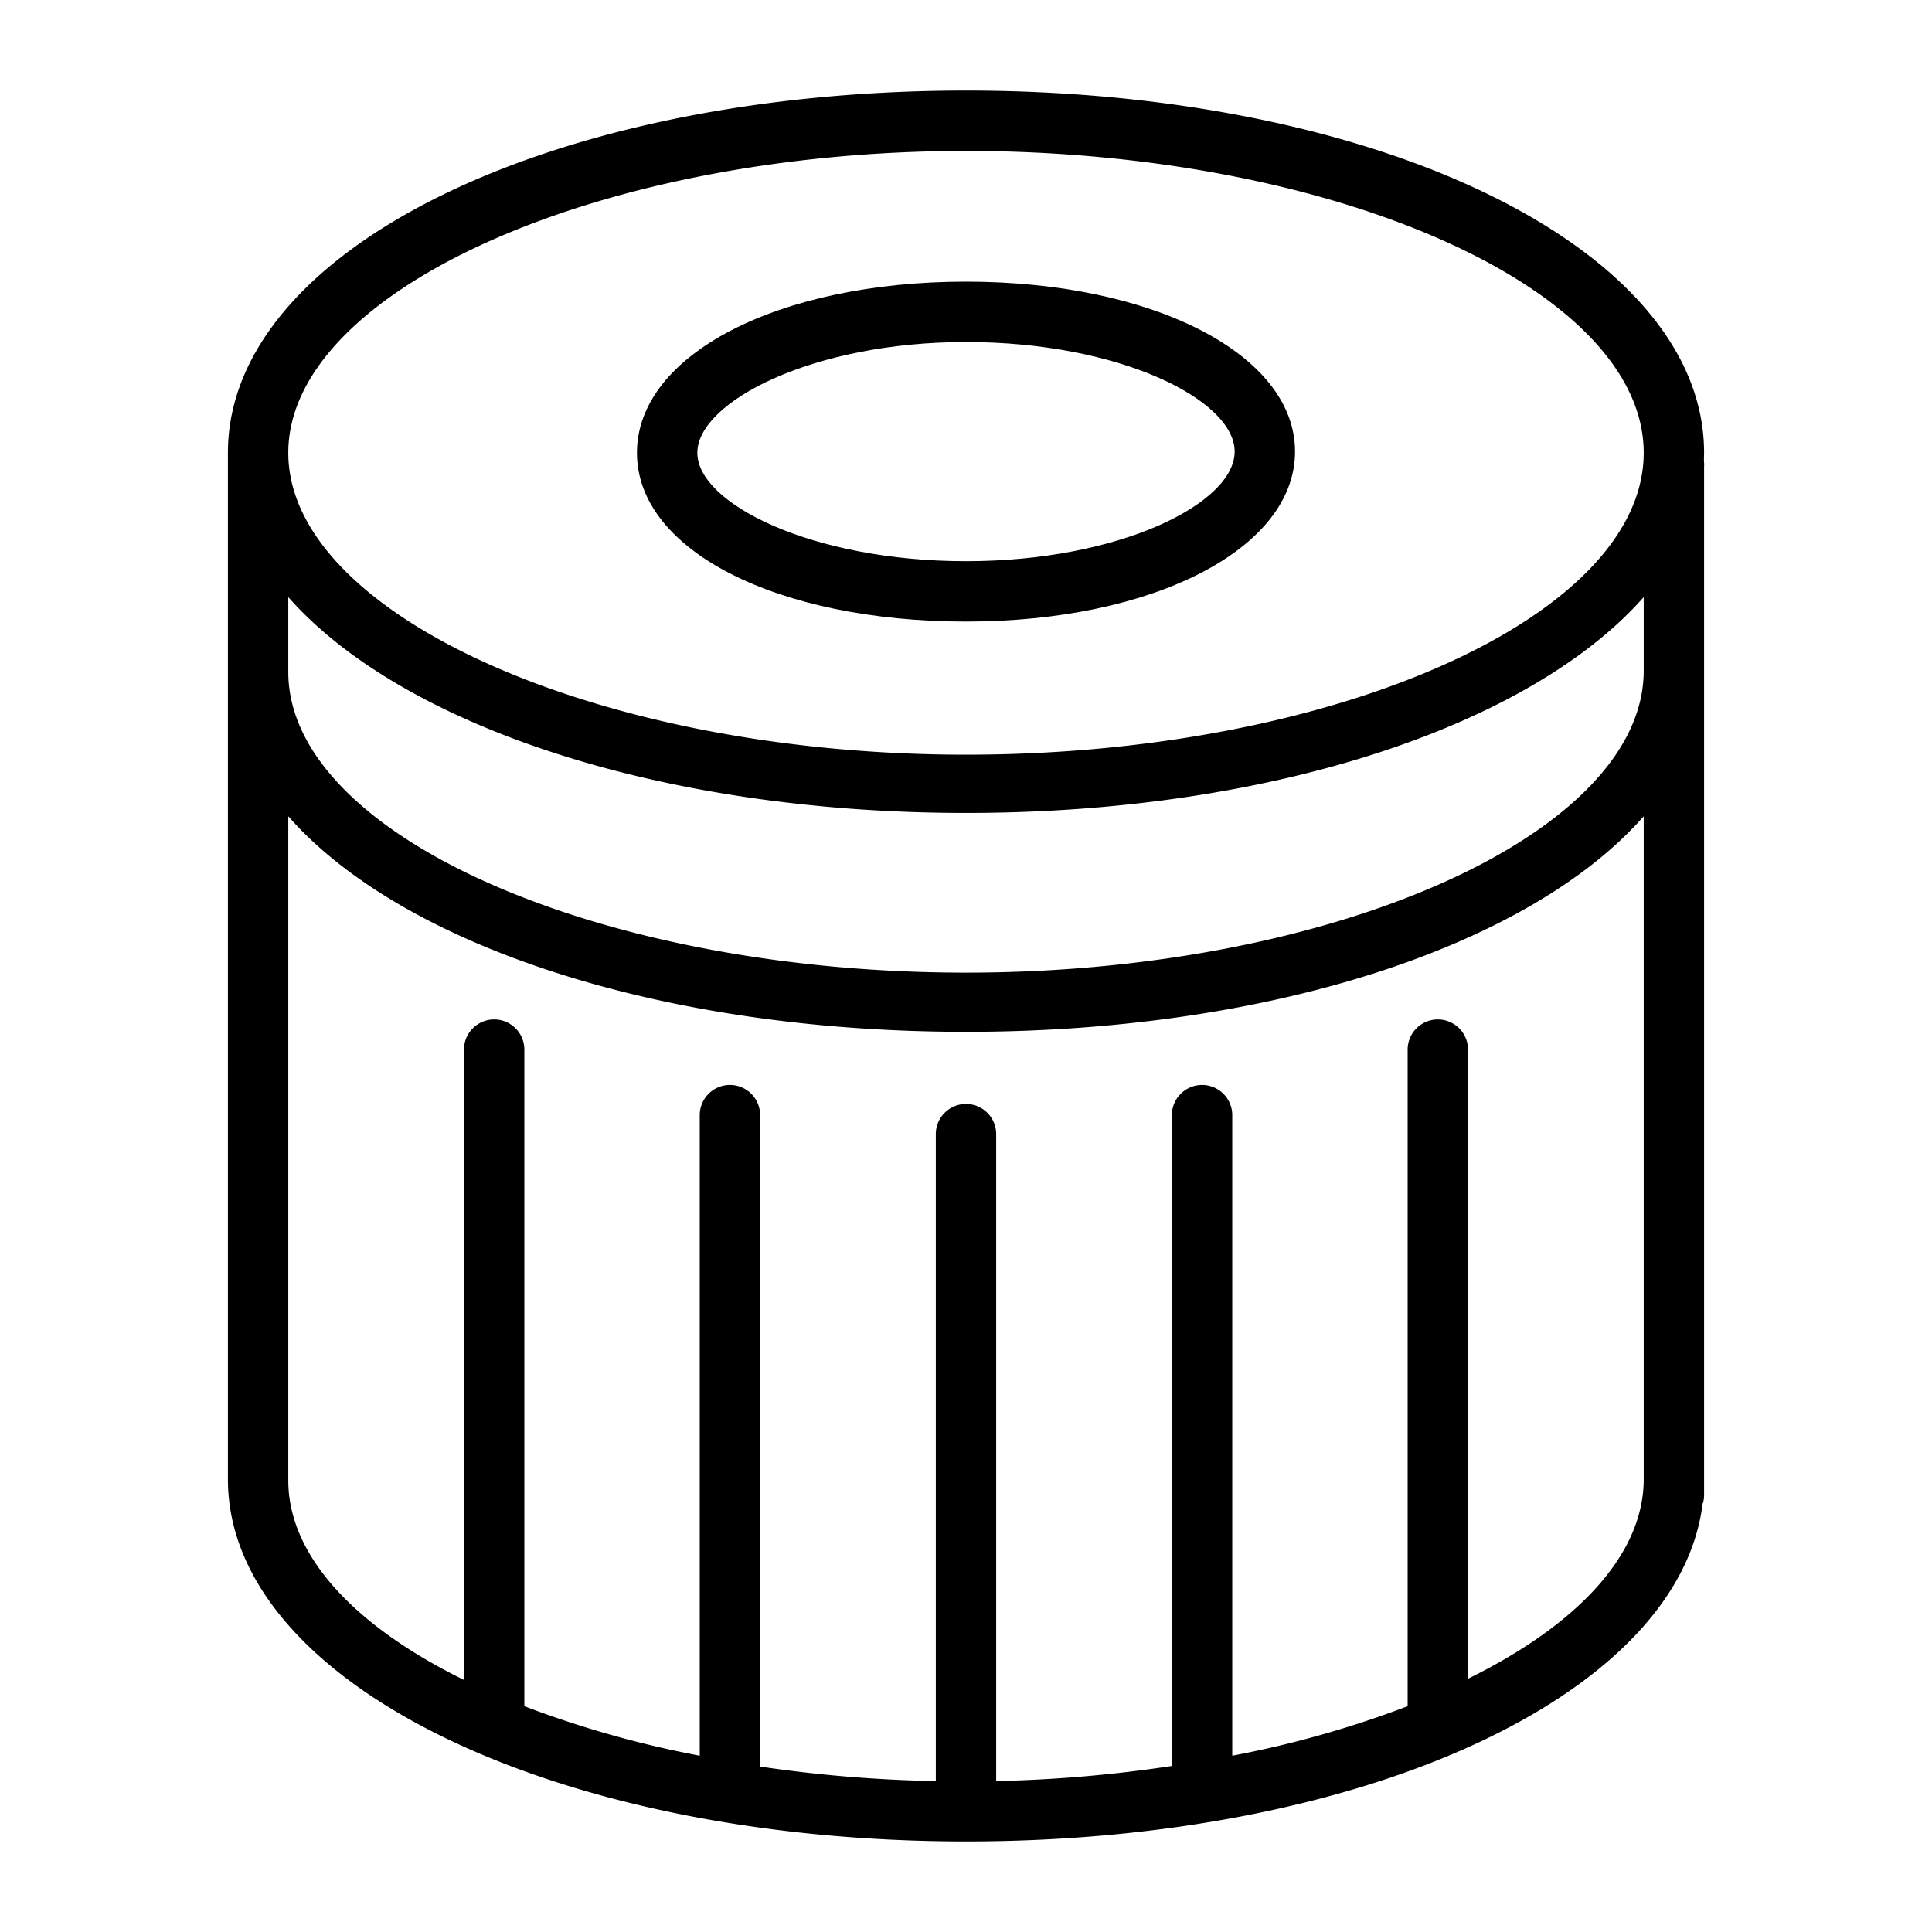
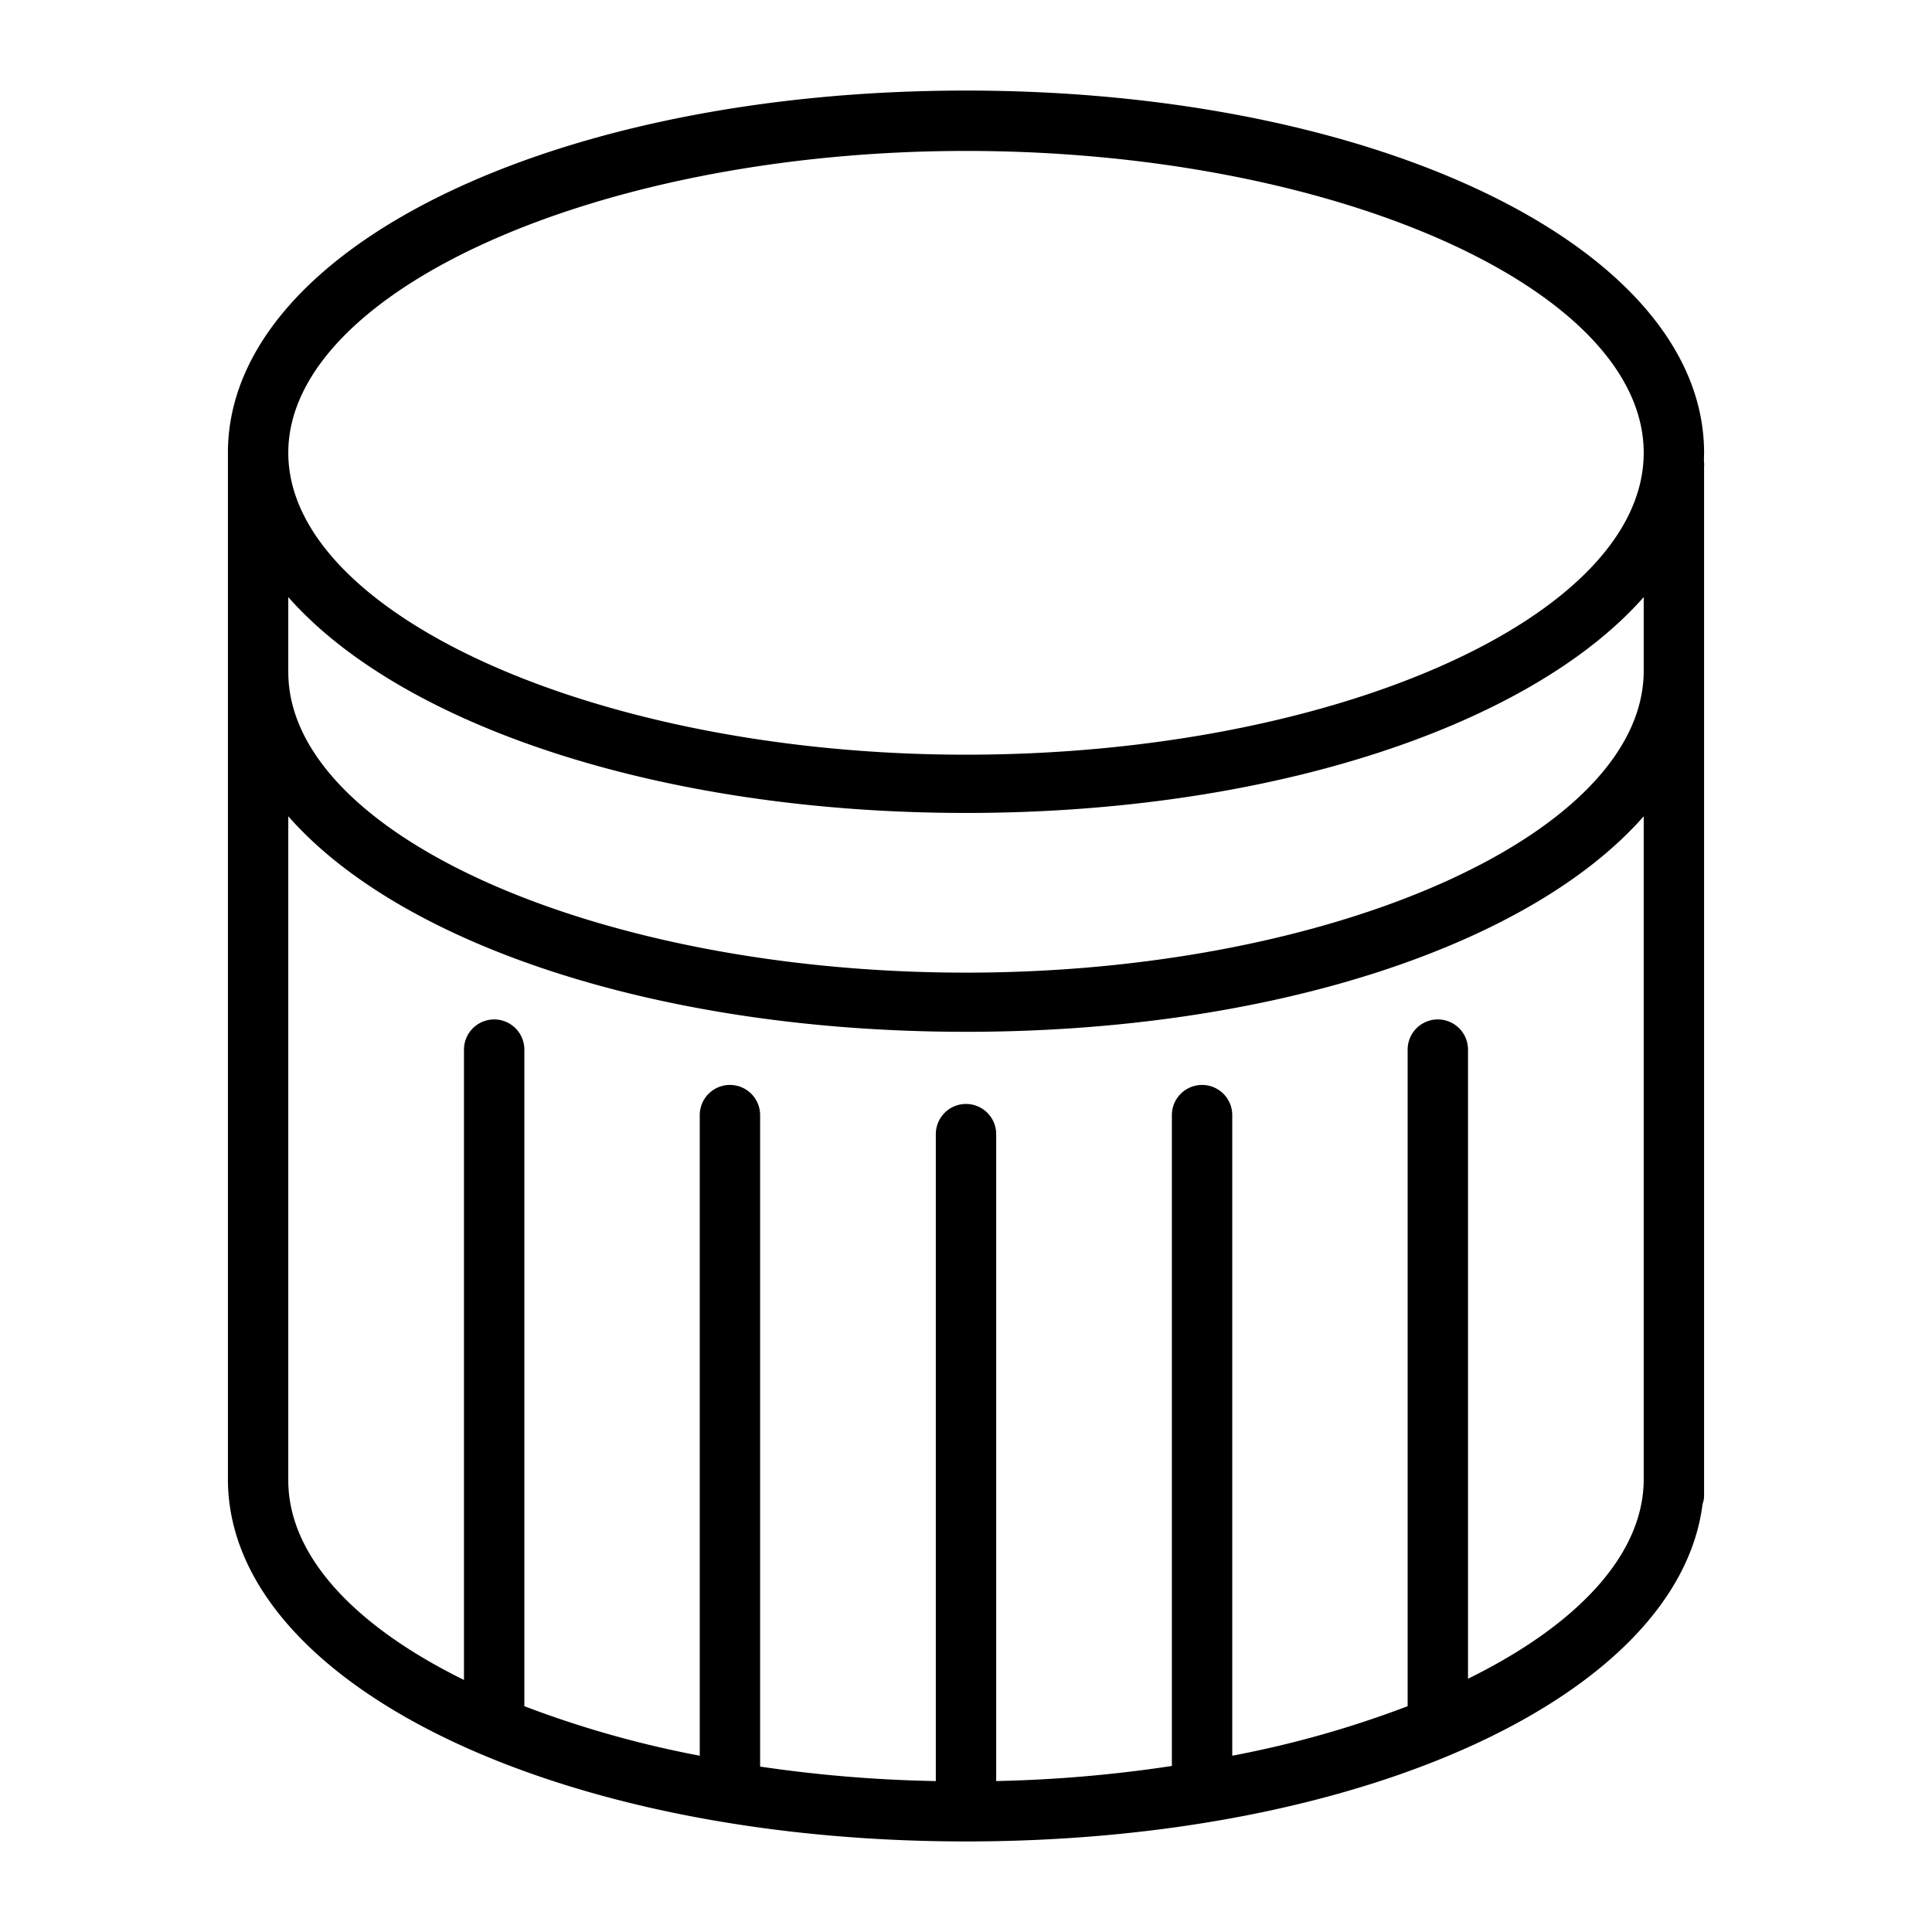
<svg xmlns="http://www.w3.org/2000/svg" height="512" viewBox="0 0 64 64" width="512">
  <g id="Layer_12" data-name="Layer 12">
    <path d="m56.45 15c0-6.75-10.74-12-24.45-12s-24.45 5.25-24.45 12v34c0 6.71 10.74 12 24.45 12 13.18 0 23.61-4.85 24.4-11.18a.81.81 0 0 0 .05-.31v-34.08a.36.36 0 0 0 0-.1c-.01-.12 0-.24 0-.33zm-24.45-10c12.17 0 22.45 4.56 22.45 10s-10.28 10-22.45 10-22.45-4.64-22.45-10 10.28-10 22.45-10zm22.45 44c0 2.51-2.22 4.84-5.82 6.61v-20.84a1 1 0 0 0 -2 0v21.75a34.13 34.13 0 0 1 -5.81 1.64v-21.22a1 1 0 0 0 -2 0v21.56a45.08 45.08 0 0 1 -5.82.5v-21.43a1 1 0 1 0 -2 0v21.43a45.08 45.08 0 0 1 -5.82-.48v-21.58a1 1 0 0 0 -2 0v21.22a34.13 34.13 0 0 1 -5.81-1.64v-21.75a1 1 0 0 0 -2 0v20.88c-3.6-1.77-5.82-4.1-5.82-6.61v-22c3.72 4.24 12.26 7.14 22.45 7.14s18.73-2.9 22.45-7.14zm0-26.78c0 5.4-10.28 10-22.45 10s-22.45-4.56-22.45-9.96v-2.48c3.72 4.22 12.26 7.15 22.45 7.15s18.73-2.93 22.45-7.15z" />
-     <path d="m32 20.59c6.22 0 10.9-2.42 10.9-5.63s-4.68-5.63-10.9-5.63-10.9 2.42-10.9 5.67 4.68 5.59 10.9 5.59zm0-9.26c5.1 0 8.9 1.92 8.9 3.63s-3.8 3.63-8.9 3.63-8.9-1.91-8.9-3.59 3.8-3.67 8.9-3.67z" />
  </g>
</svg>